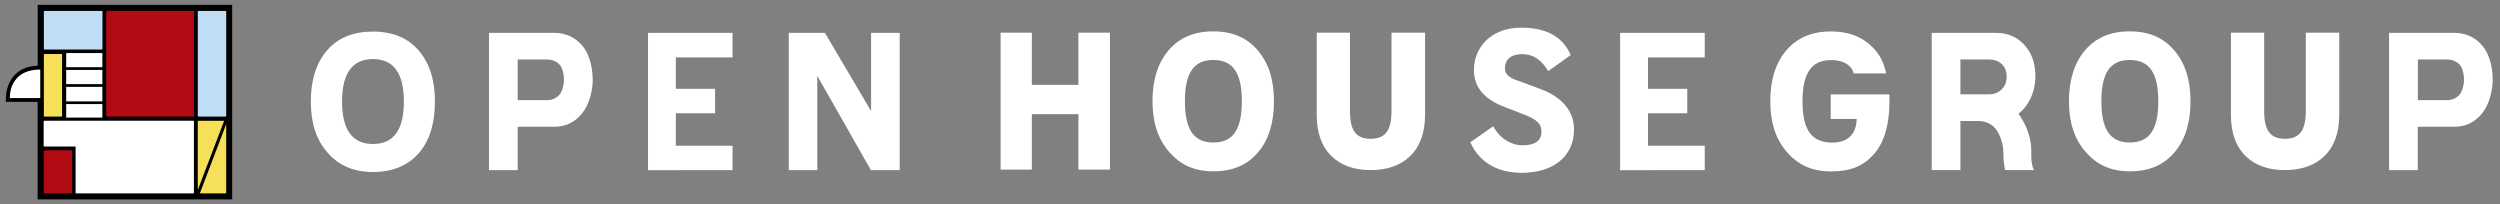
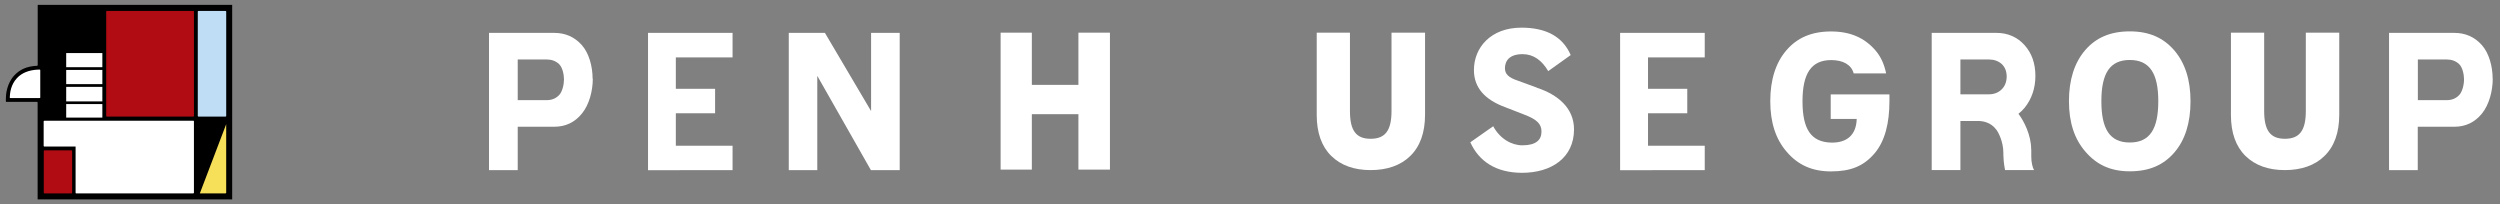
<svg xmlns="http://www.w3.org/2000/svg" width="257" height="21" viewBox="0 0 257 21" fill="none">
  <rect x="0" y="0" width="257" height="21" fill="#808080" stroke="none" />
  <path d="M3.876 0.5V6.705C3.876 6.705 3.852 6.763 3.819 6.763C2.771 6.804 2.042 7.139 1.469 7.753C0.683 8.605 0.602 9.735 0.602 10.144C0.602 10.234 0.602 10.291 0.602 10.299C0.602 10.299 0.602 10.406 0.61 10.471H3.811C3.811 10.471 3.868 10.496 3.868 10.529V20.5C3.983 20.5 23.753 20.5 23.868 20.5V0.5C23.753 0.5 3.983 0.5 3.868 0.5" fill="black" />
-   <path d="M4.508 1.179C4.508 1.179 4.532 1.122 4.565 1.122H10.476C10.476 1.122 10.509 1.122 10.517 1.138C10.525 1.147 10.533 1.163 10.533 1.179V5.035C10.533 5.035 10.509 5.093 10.476 5.093H4.565C4.565 5.093 4.508 5.068 4.508 5.035V1.179Z" fill="#BFDDF4" />
-   <path d="M6.325 5.551H4.565C4.533 5.551 4.508 5.576 4.508 5.608V11.928C4.508 11.96 4.533 11.986 4.565 11.986H6.325C6.357 11.986 6.383 11.96 6.383 11.928V5.608C6.383 5.576 6.357 5.551 6.325 5.551Z" fill="#F6DF59" />
  <path d="M19.94 11.928C19.94 11.928 19.915 11.986 19.882 11.986H10.975C10.975 11.986 10.918 11.961 10.918 11.928V5.502V1.179C10.918 1.179 10.943 1.122 10.975 1.122H19.882C19.882 1.122 19.915 1.122 19.923 1.138C19.931 1.147 19.94 1.163 19.94 1.179V11.937V11.928Z" fill="#B10C14" />
  <path d="M20.389 1.122H23.197C23.197 1.122 23.255 1.147 23.255 1.179V11.928C23.255 11.928 23.23 11.986 23.197 11.986H20.389C20.389 11.986 20.332 11.961 20.332 11.928V1.179C20.332 1.179 20.357 1.122 20.389 1.122Z" fill="#BFDDF4" />
  <path d="M7.414 19.82C7.414 19.82 7.39 19.878 7.357 19.878H4.557C4.557 19.878 4.525 19.878 4.516 19.861C4.508 19.853 4.5 19.837 4.5 19.82V15.514C4.5 15.514 4.525 15.457 4.557 15.457H7.357C7.357 15.457 7.414 15.482 7.414 15.514V19.82Z" fill="#B10C14" />
-   <path d="M20.389 12.42H23.042L20.332 19.534V12.477C20.332 12.477 20.357 12.42 20.389 12.42Z" fill="#F6DF59" />
  <path d="M23.195 19.878H20.543L23.253 12.764V19.821C23.253 19.821 23.228 19.878 23.195 19.878Z" fill="#F6DF59" />
  <path d="M1.741 8.031C2.24 7.491 2.977 7.196 3.918 7.155H4.082C4.082 7.155 4.115 7.155 4.123 7.172C4.131 7.18 4.139 7.196 4.139 7.213V10.021C4.139 10.021 4.139 10.053 4.123 10.062C4.115 10.07 4.098 10.078 4.082 10.078H1.061C1.061 10.078 1.028 10.078 1.02 10.062C1.012 10.053 1.004 10.037 1.004 10.021C1.02 9.546 1.11 8.711 1.741 8.031Z" fill="white" />
  <path d="M6.805 5.453H10.522V6.91H6.805V5.453ZM6.805 7.189H10.522V8.646H6.805V7.189ZM6.805 8.932H10.522V10.422H6.805V8.932ZM6.805 10.701H10.522V12.092H6.805V10.701ZM19.936 19.821C19.936 19.821 19.912 19.878 19.879 19.878H7.828C7.828 19.878 7.796 19.878 7.787 19.862C7.779 19.854 7.771 19.837 7.771 19.821V15.064H4.546C4.546 15.064 4.488 15.04 4.488 15.007V12.469C4.488 12.469 4.513 12.412 4.546 12.412H6.748H10.653C11.57 12.412 19.879 12.412 19.879 12.412C19.912 12.412 19.936 12.436 19.936 12.469V19.821Z" fill="white" />
-   <path d="M43.037 5.185C41.922 3.895 40.353 3.245 38.341 3.245C36.329 3.245 34.739 3.885 33.625 5.175C32.51 6.465 31.953 8.219 31.953 10.448C31.953 12.678 32.521 14.37 33.646 15.66C34.791 17.002 36.349 17.683 38.341 17.683C40.333 17.683 41.963 17.022 43.078 15.712C44.162 14.453 44.709 12.698 44.709 10.448C44.709 8.199 44.151 6.486 43.037 5.185ZM38.341 14.803C36.226 14.803 35.163 13.348 35.163 10.438C35.163 7.528 36.226 6.073 38.341 6.073C40.457 6.073 41.52 7.528 41.52 10.438C41.52 13.348 40.467 14.803 38.341 14.803Z" fill="white" />
  <path d="M60.94 8.086C60.94 9.345 60.569 10.759 59.826 11.667C59.093 12.575 58.144 13.029 56.977 13.029H53.221V17.487H50.27V3.38H56.967C58.113 3.38 59.062 3.793 59.805 4.629C60.548 5.454 60.92 6.827 60.92 8.086H60.94ZM57.978 8.168C57.978 7.642 57.813 6.899 57.462 6.579C57.122 6.269 56.709 6.115 56.214 6.115H53.221V10.294H56.214C56.709 10.294 57.132 10.129 57.462 9.789C57.803 9.458 57.978 8.695 57.978 8.168Z" fill="white" />
  <path d="M256.254 8.086C256.254 9.345 255.883 10.759 255.15 11.667C254.407 12.575 253.468 13.029 252.302 13.029H248.545V17.487H245.594V3.38H252.291C253.437 3.38 254.386 3.793 255.129 4.629C255.872 5.454 256.244 6.827 256.244 8.086H256.254ZM253.303 8.168C253.303 7.642 253.138 6.899 252.787 6.579C252.446 6.269 252.033 6.115 251.538 6.115H248.556V10.294H251.538C252.033 10.294 252.456 10.129 252.787 9.789C253.127 9.458 253.303 8.695 253.303 8.168Z" fill="white" />
  <path d="M75.307 17.487L66.617 17.497V3.38H75.307V5.898H69.476V9.128H73.511V11.646H69.476V14.979H75.307V17.487Z" fill="white" />
  <path d="M175.247 17.487L166.547 17.497V3.38H175.247V5.898H169.416V9.128H173.451V11.646H169.416V14.979H175.247V17.487Z" fill="white" />
  <path d="M92.489 17.487H89.528L84.017 7.797V17.487H81.086V3.38H84.801L89.548 11.419V3.38H92.489V17.487Z" fill="white" />
  <path d="M110.861 3.358V8.725H106.073V3.358H102.863V17.435H106.073V11.738H110.861V17.435H114.102V3.358H110.861Z" fill="white" />
  <path d="M143.048 3.358V11.408C143.048 13.41 142.408 14.267 140.901 14.267C139.394 14.267 138.775 13.41 138.775 11.408V3.358H135.359V11.821C135.359 13.647 135.865 15.061 136.856 16.031C137.846 17.001 139.209 17.486 140.901 17.486C142.594 17.486 143.987 17.001 144.957 16.052C145.979 15.072 146.495 13.637 146.495 11.8V3.358H143.048Z" fill="white" />
-   <path d="M129.302 5.175C128.188 3.885 126.732 3.225 124.73 3.225C122.728 3.225 121.253 3.875 120.148 5.154C119.034 6.434 118.477 8.199 118.477 10.397C118.477 12.595 119.044 14.298 120.169 15.588C121.315 16.93 122.759 17.611 124.73 17.611C126.763 17.611 128.239 16.95 129.343 15.639C130.417 14.38 130.964 12.626 130.964 10.407C130.964 8.188 130.406 6.465 129.292 5.175H129.302ZM124.73 14.649C122.677 14.649 121.81 13.266 121.81 10.407C121.81 7.549 122.677 6.166 124.73 6.166C126.794 6.166 127.661 7.559 127.661 10.407C127.661 13.256 126.794 14.649 124.73 14.649Z" fill="white" />
  <path d="M237.038 3.358V11.408C237.038 13.41 236.399 14.267 234.892 14.267C233.385 14.267 232.756 13.41 232.756 11.408V3.358H229.34V11.821C229.34 13.647 229.846 15.061 230.836 16.031C231.827 17.001 233.189 17.486 234.882 17.486C236.574 17.486 237.967 17.001 238.937 16.052C239.959 15.072 240.475 13.637 240.475 11.8V3.358H237.038Z" fill="white" />
  <path d="M223.513 5.175C222.399 3.885 220.943 3.225 218.941 3.225C216.939 3.225 215.464 3.875 214.359 5.154C213.255 6.434 212.688 8.199 212.688 10.397C212.688 12.595 213.255 14.298 214.38 15.588C215.525 16.93 216.97 17.611 218.941 17.611C220.974 17.611 222.44 16.95 223.554 15.639C224.628 14.38 225.185 12.626 225.185 10.407C225.185 8.188 224.617 6.465 223.513 5.175ZM218.941 14.649C216.888 14.649 216.021 13.266 216.021 10.407C216.021 7.549 216.888 6.166 218.941 6.166C220.995 6.166 221.872 7.559 221.872 10.407C221.872 13.256 221.005 14.649 218.941 14.649Z" fill="white" />
  <path d="M157.98 9.004L156.092 8.312C155.039 7.972 154.709 7.59 154.709 7.012C154.709 6.29 155.132 5.567 156.525 5.567C157.65 5.567 158.517 6.217 159.157 7.311L161.468 5.66C160.653 3.772 158.95 2.843 156.401 2.843C153.233 2.843 151.52 4.907 151.52 7.198C151.52 9.004 152.624 10.252 154.781 11.037L156.69 11.78C157.991 12.275 158.465 12.74 158.465 13.524C158.465 14.401 157.887 14.938 156.494 14.938C155.39 14.938 154.193 14.267 153.501 12.977L151.148 14.628C152.046 16.599 153.79 17.755 156.453 17.765C159.497 17.765 161.809 16.217 161.809 13.297C161.809 11.099 160.137 9.726 158.001 9.024L157.98 9.004Z" fill="white" />
  <path d="M208.805 15.35C208.805 13.874 208.041 12.409 207.495 11.697C207.722 11.521 207.928 11.325 208.124 11.088C208.867 10.169 209.239 9.055 209.239 7.796C209.239 6.537 208.867 5.453 208.114 4.628C207.371 3.802 206.38 3.379 205.234 3.379H198.578V17.486H201.53V12.44H203.521C203.821 12.46 204.646 12.564 205.193 13.296C205.389 13.513 205.947 14.514 205.947 15.732V15.928C205.947 16.124 205.978 16.815 206.122 17.486H209.104C208.96 17.28 208.805 16.661 208.815 16.072V15.35H208.805ZM201.53 6.114H204.471C204.966 6.114 205.431 6.268 205.771 6.578C206.112 6.888 206.287 7.342 206.287 7.868C206.287 8.394 206.112 8.859 205.771 9.189C205.431 9.53 204.966 9.695 204.471 9.695H201.53V6.103V6.114Z" fill="white" />
  <path d="M188.197 9.715V12.223H190.87C190.829 13.833 189.9 14.7 188.228 14.659C186.174 14.597 185.297 13.276 185.297 10.417C185.297 7.558 186.195 6.176 188.249 6.176C189.415 6.176 190.313 6.619 190.56 7.548H193.894C193.708 6.63 193.367 5.845 192.8 5.185C191.685 3.895 190.23 3.234 188.228 3.234C186.226 3.234 184.75 3.885 183.646 5.164C182.542 6.444 181.984 8.209 181.984 10.407C181.984 12.605 182.552 14.308 183.667 15.598C184.812 16.939 186.257 17.62 188.228 17.62C190.261 17.62 191.592 17.073 192.707 15.763C193.78 14.504 194.234 12.636 194.234 10.407C194.234 10.355 194.234 9.757 194.234 9.705H188.187L188.197 9.715Z" fill="white" />
</svg>